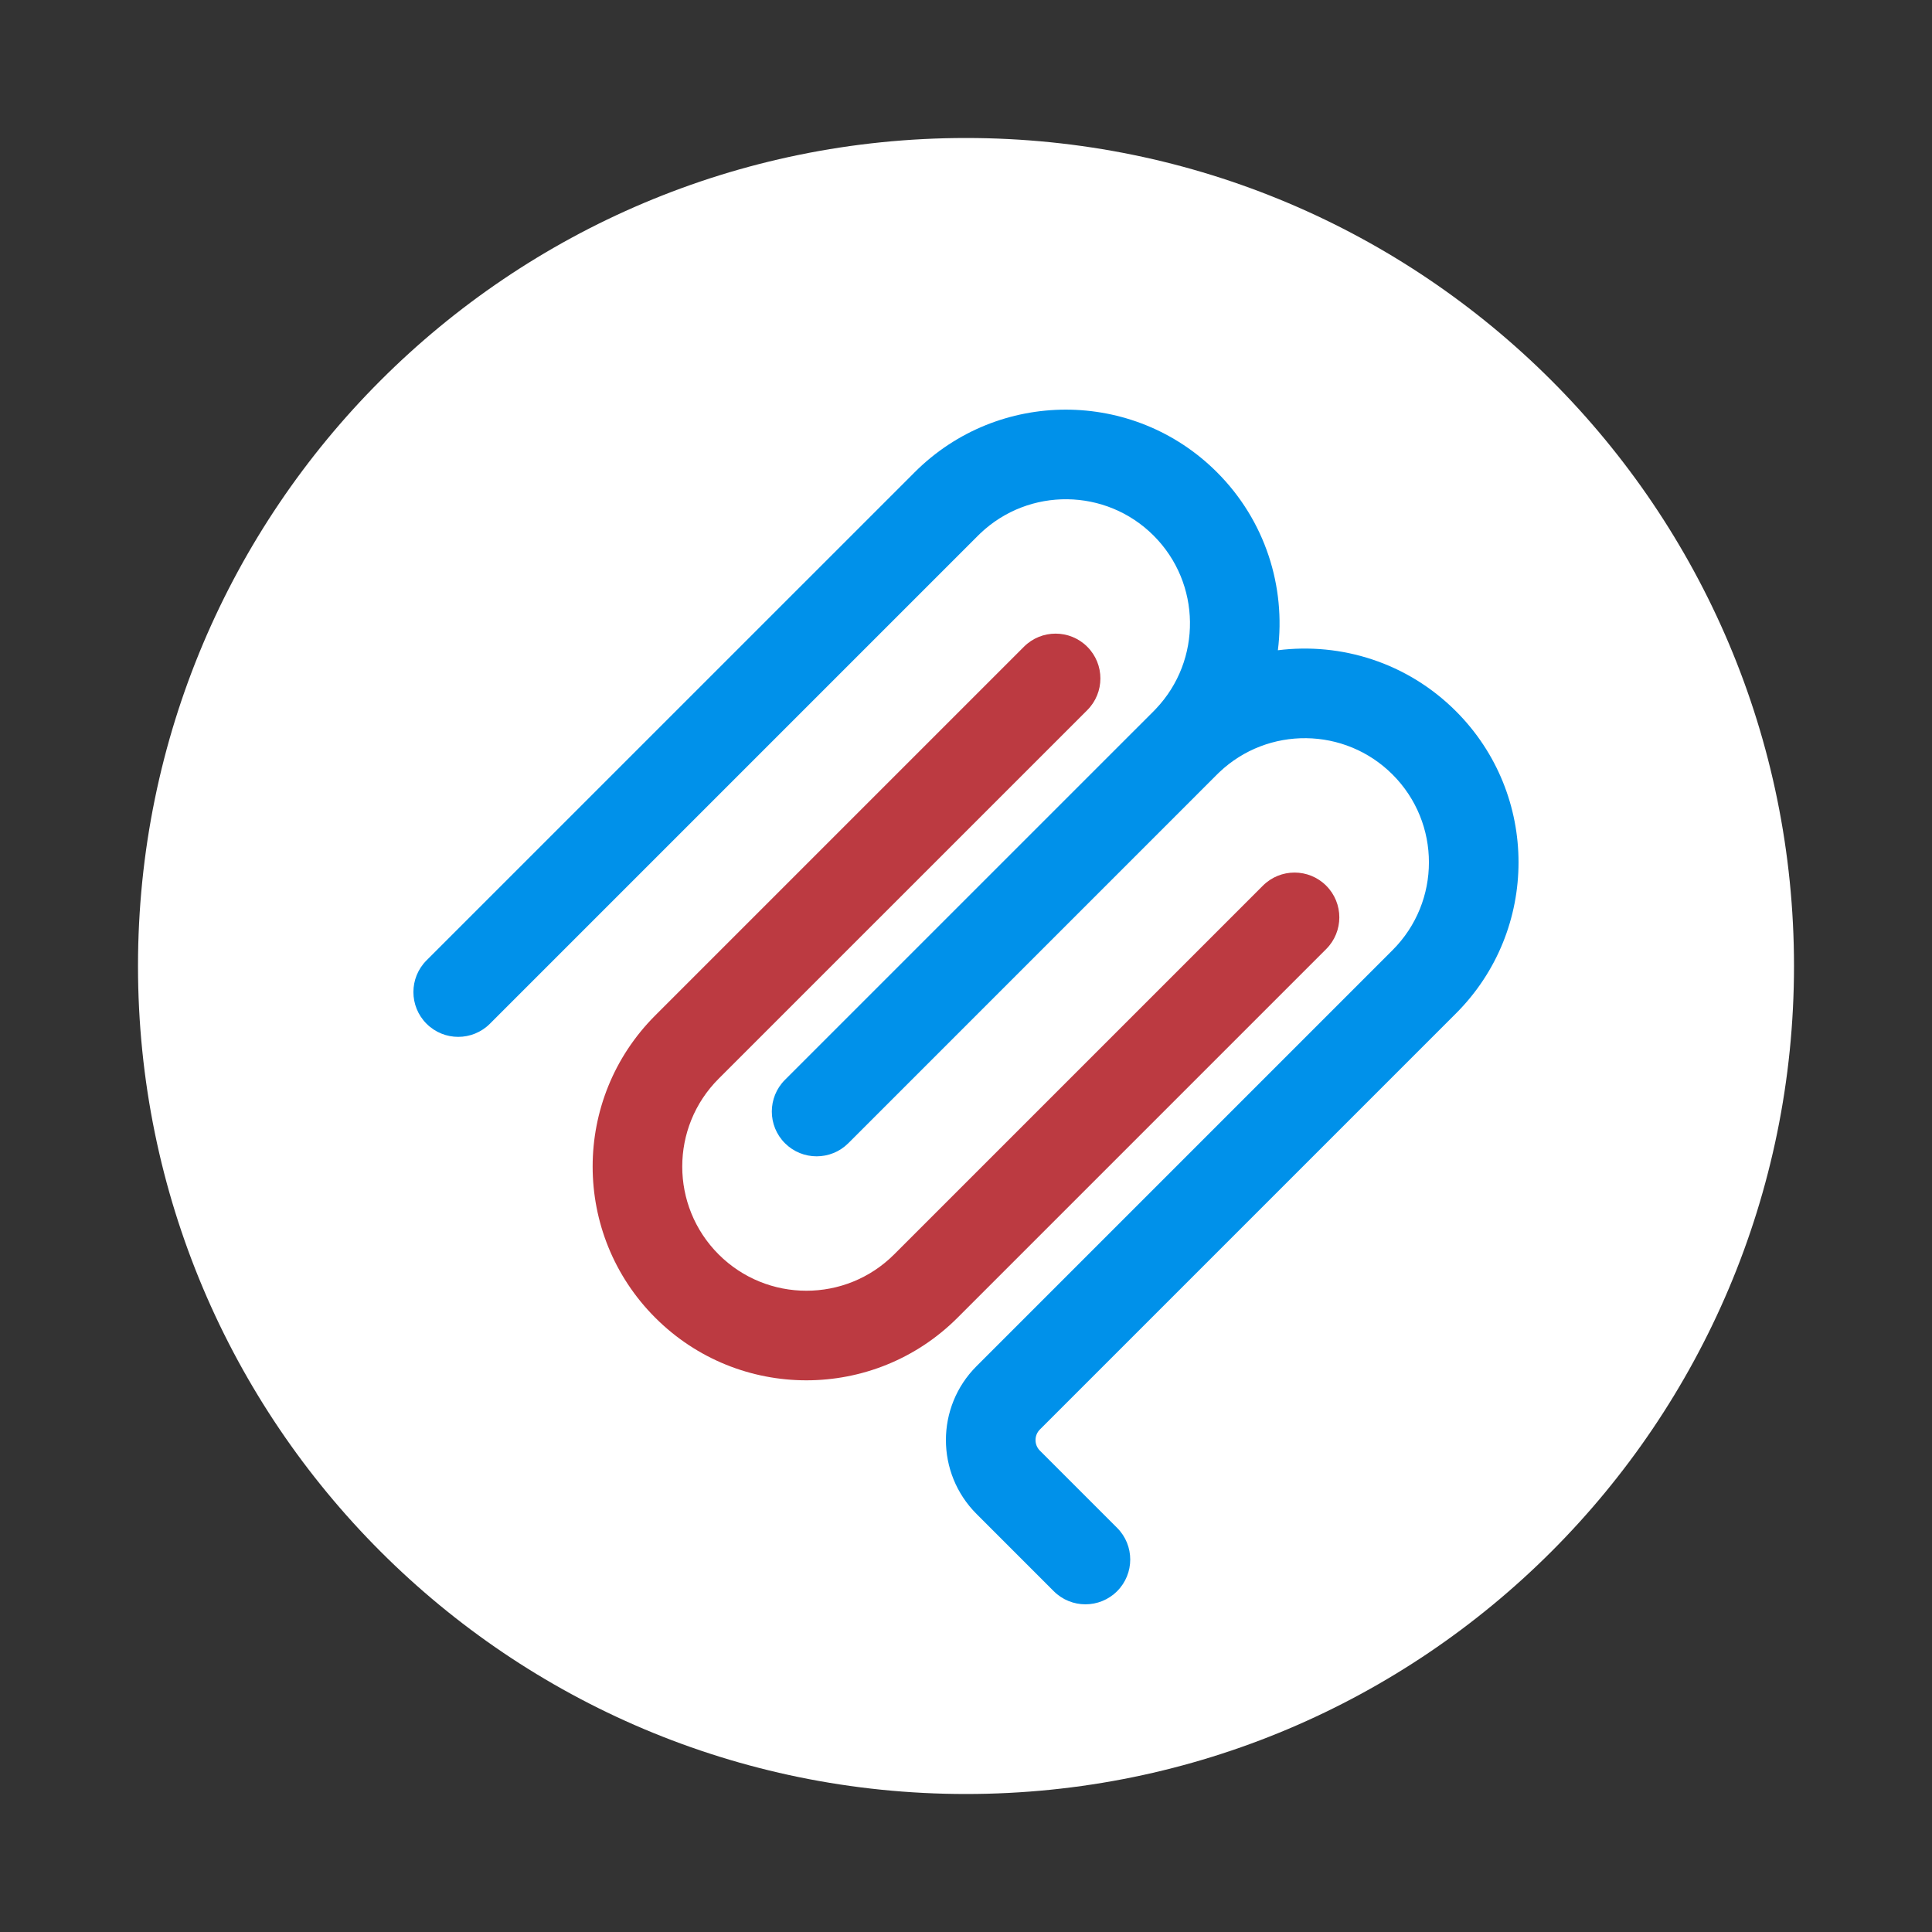
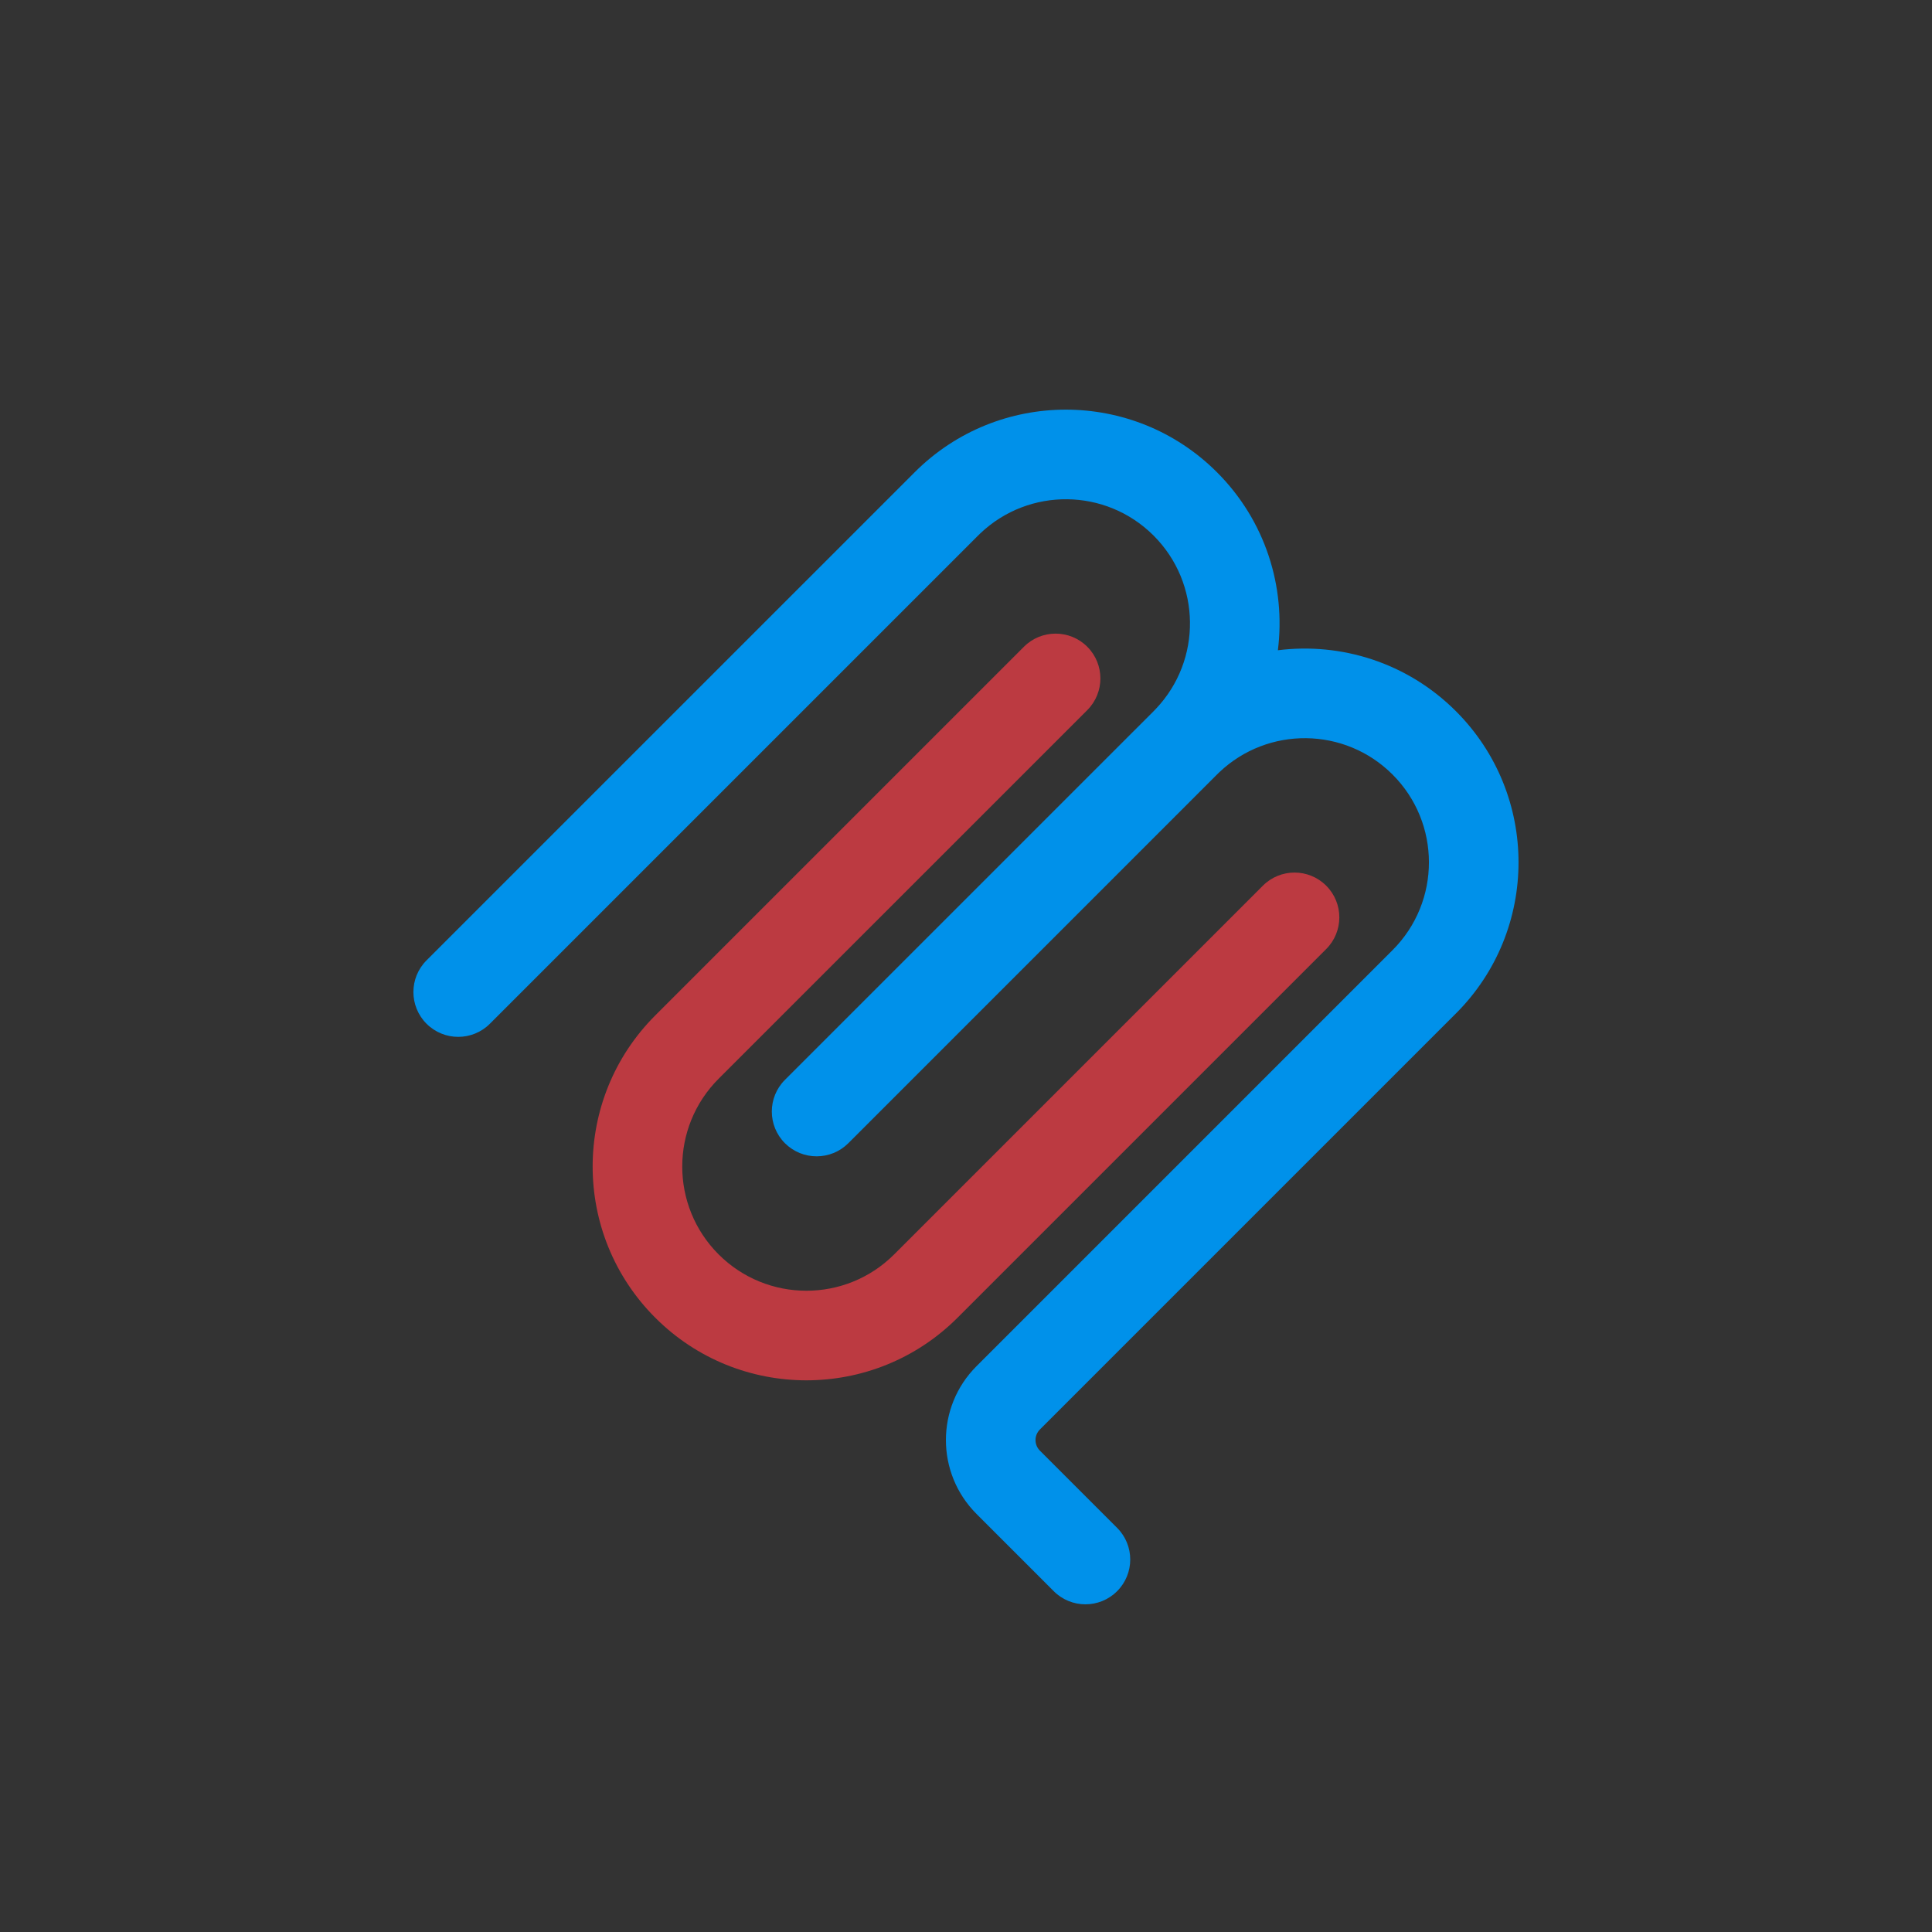
<svg xmlns="http://www.w3.org/2000/svg" width="70" height="70" viewBox="0 0 70 70" fill="none">
  <rect x="0" y="0" width="70" height="70" fill="#333333" stroke="none" />
-   <path d="M65 35C65 18.431 51.569 5 35 5C18.431 5 5 18.431 5 35C5 51.569 18.431 65 35 65C51.569 65 65 51.569 65 35Z" fill="white" />
  <path d="M33.141 17.11C36.165 14.086 41.069 14.086 44.093 17.11C45.854 18.871 46.589 21.268 46.3 23.56C48.593 23.271 50.99 24.007 52.751 25.768C55.775 28.792 55.775 33.696 52.751 36.72L37.677 51.794C37.466 52.005 37.466 52.348 37.677 52.559L40.475 55.357C41.109 55.991 41.109 57.018 40.475 57.652C39.841 58.286 38.813 58.286 38.179 57.652L35.382 54.854C33.903 53.375 33.902 50.977 35.382 49.498L50.455 34.425C52.212 32.668 52.212 29.82 50.455 28.063C48.726 26.334 45.938 26.307 44.176 27.982L44.093 28.063L30.736 41.421C30.102 42.054 29.074 42.054 28.44 41.421C27.806 40.787 27.806 39.759 28.44 39.125L41.798 25.768L41.879 25.684C43.554 23.922 43.527 21.135 41.798 19.406C40.069 17.677 37.281 17.65 35.519 19.325L35.436 19.406L17.75 37.092C17.116 37.726 16.088 37.726 15.454 37.092C14.82 36.458 14.82 35.43 15.454 34.796L33.141 17.11Z" fill="#0091EA" />
  <path d="M37.099 23.433C37.732 22.799 38.76 22.799 39.394 23.433C40.028 24.067 40.028 25.095 39.394 25.729L26.036 39.086C24.28 40.843 24.28 43.691 26.036 45.448C27.793 47.205 30.642 47.205 32.398 45.448L45.756 32.09C46.39 31.456 47.417 31.456 48.051 32.09C48.685 32.724 48.685 33.752 48.051 34.386L34.694 47.743C31.669 50.768 26.765 50.768 23.741 47.743C20.717 44.719 20.716 39.815 23.741 36.791L37.099 23.433Z" fill="#BC3A41" />
</svg>